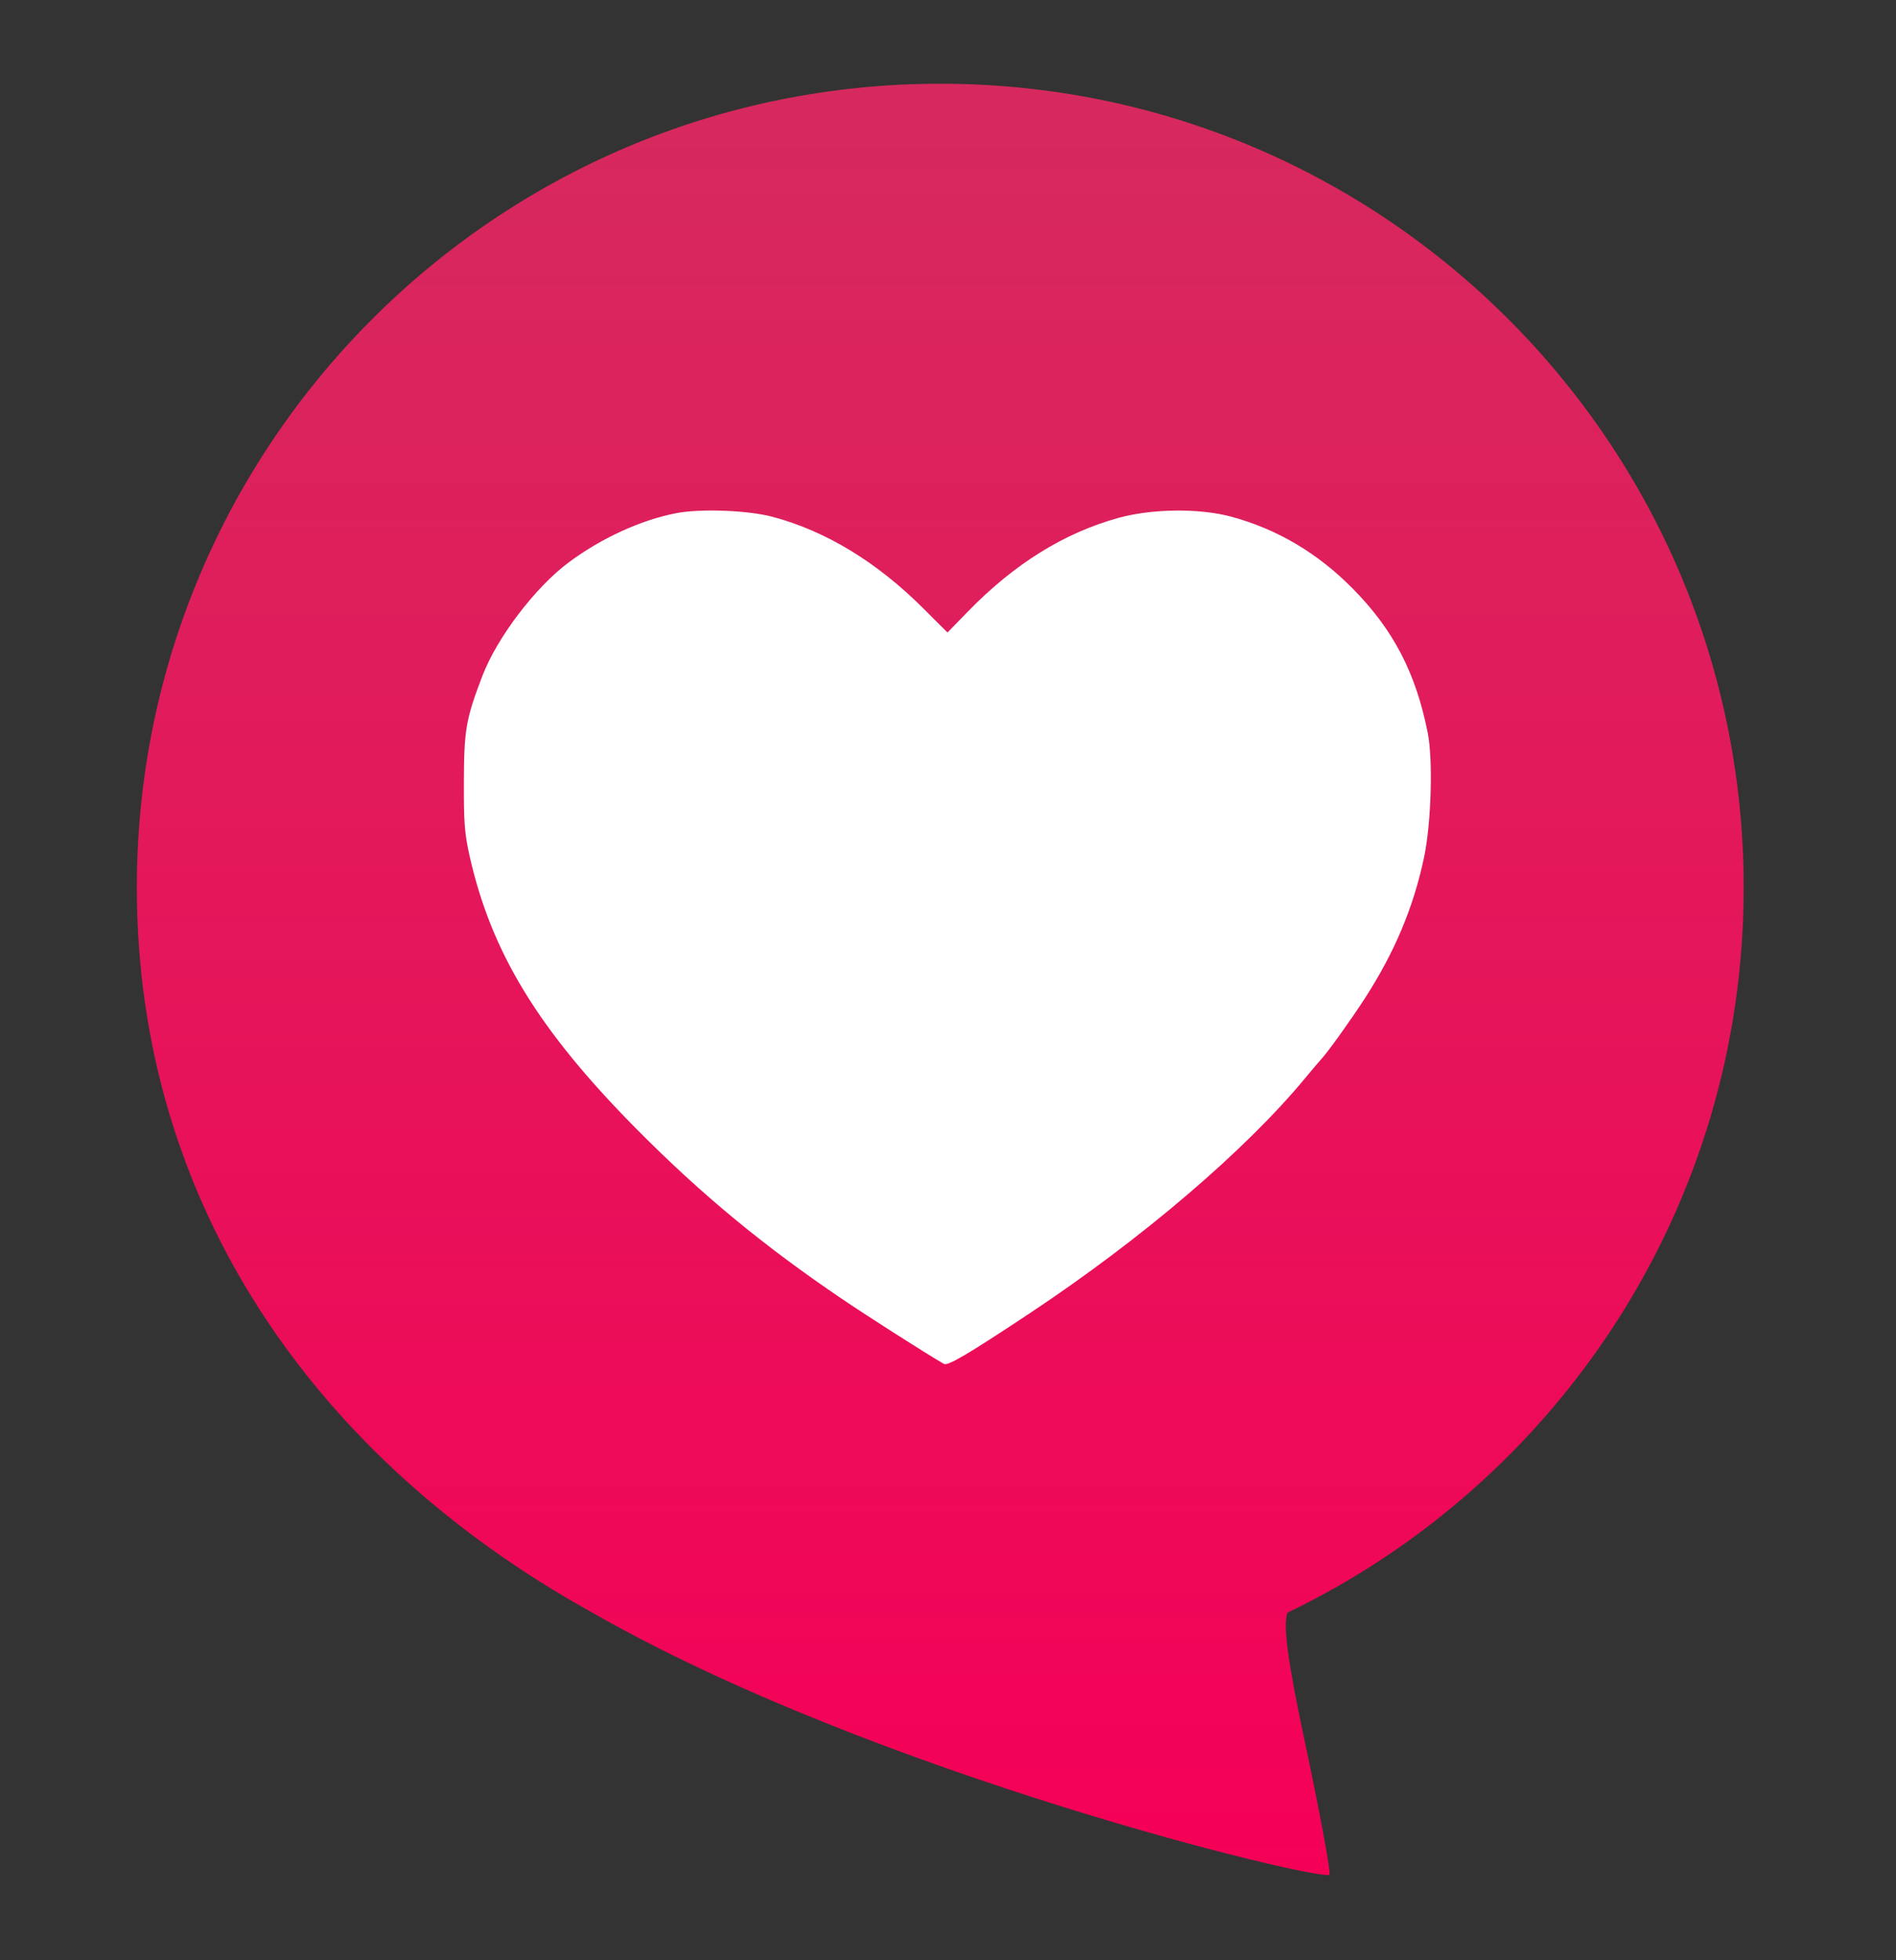
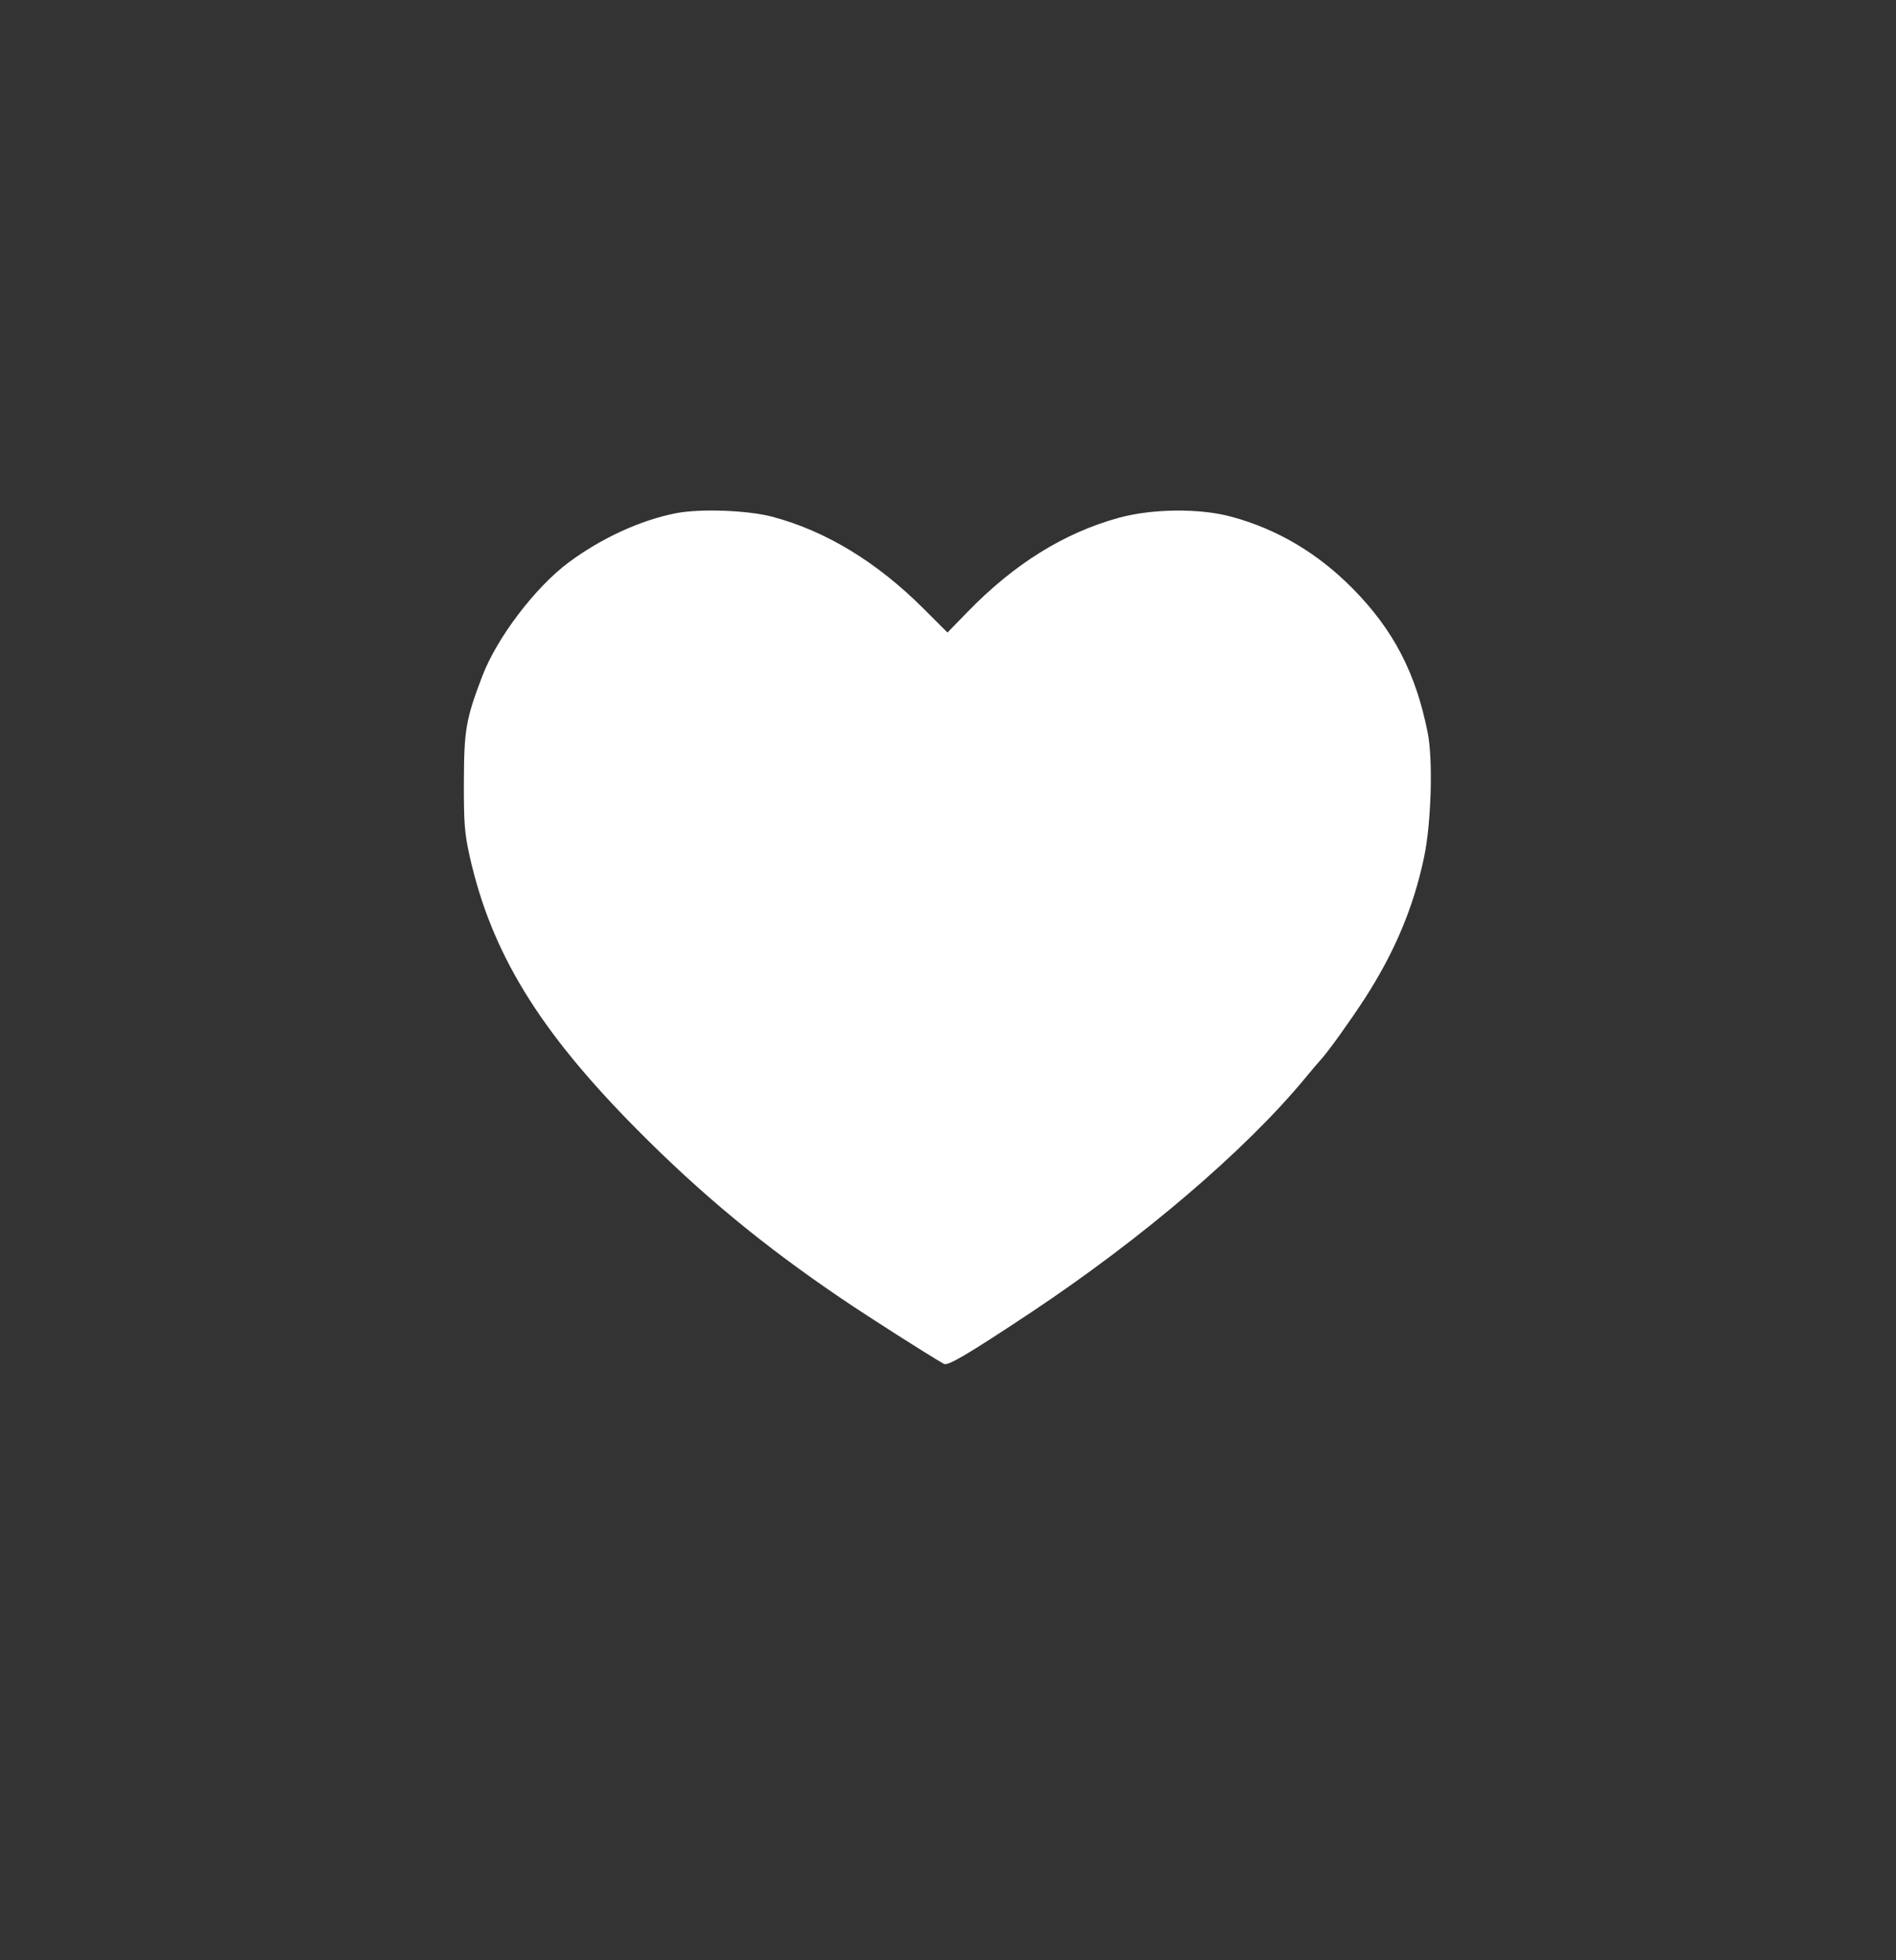
<svg xmlns="http://www.w3.org/2000/svg" width="30" height="31" viewBox="0 0 30 31" fill="none">
  <rect x="0" y="0" width="30" height="31" fill="#333333" stroke="none" />
-   <path d="M20.371 25.503C24.641 23.454 27.59 19.089 27.59 14.036C27.59 7.015 21.898 1.324 14.877 1.324C7.856 1.324 2.165 7.015 2.165 14.036C2.165 19.064 5.015 23.074 9.318 25.472C13.839 28.072 20.887 29.751 21.035 29.648C21.063 29.628 20.889 28.685 20.648 27.553C20.381 26.3 20.297 25.714 20.371 25.503Z" fill="url(#paint0_linear_3153_655)" />
  <path fill-rule="evenodd" clip-rule="evenodd" d="M10.696 8.116C10.135 8.226 9.515 8.51 8.997 8.895C8.469 9.289 7.867 10.079 7.633 10.688C7.373 11.366 7.342 11.541 7.34 12.366C7.338 13.015 7.351 13.177 7.429 13.53C7.772 15.066 8.524 16.295 10.082 17.865C11.102 18.893 12.079 19.7 13.323 20.542C13.763 20.839 14.655 21.408 14.935 21.569C14.997 21.605 15.308 21.422 16.306 20.76C18.07 19.589 19.708 18.191 20.652 17.049C20.76 16.918 20.874 16.784 20.905 16.751C21.006 16.644 21.369 16.138 21.591 15.796C22.067 15.06 22.365 14.352 22.533 13.556C22.646 13.019 22.676 12.022 22.591 11.592C22.404 10.644 22.048 9.96 21.403 9.307C20.848 8.746 20.211 8.369 19.486 8.172C18.983 8.035 18.23 8.043 17.697 8.19C16.834 8.429 16.049 8.917 15.313 9.673L14.992 10.003L14.621 9.633C13.879 8.89 13.071 8.399 12.224 8.173C11.833 8.069 11.081 8.041 10.696 8.116Z" fill="white" />
  <defs>
    <linearGradient id="paint0_linear_3153_655" x1="14.877" y1="29.652" x2="14.877" y2="1.324" gradientUnits="userSpaceOnUse">
      <stop stop-color="#F50057" />
      <stop offset="1" stop-color="#D62A5E" />
    </linearGradient>
  </defs>
</svg>